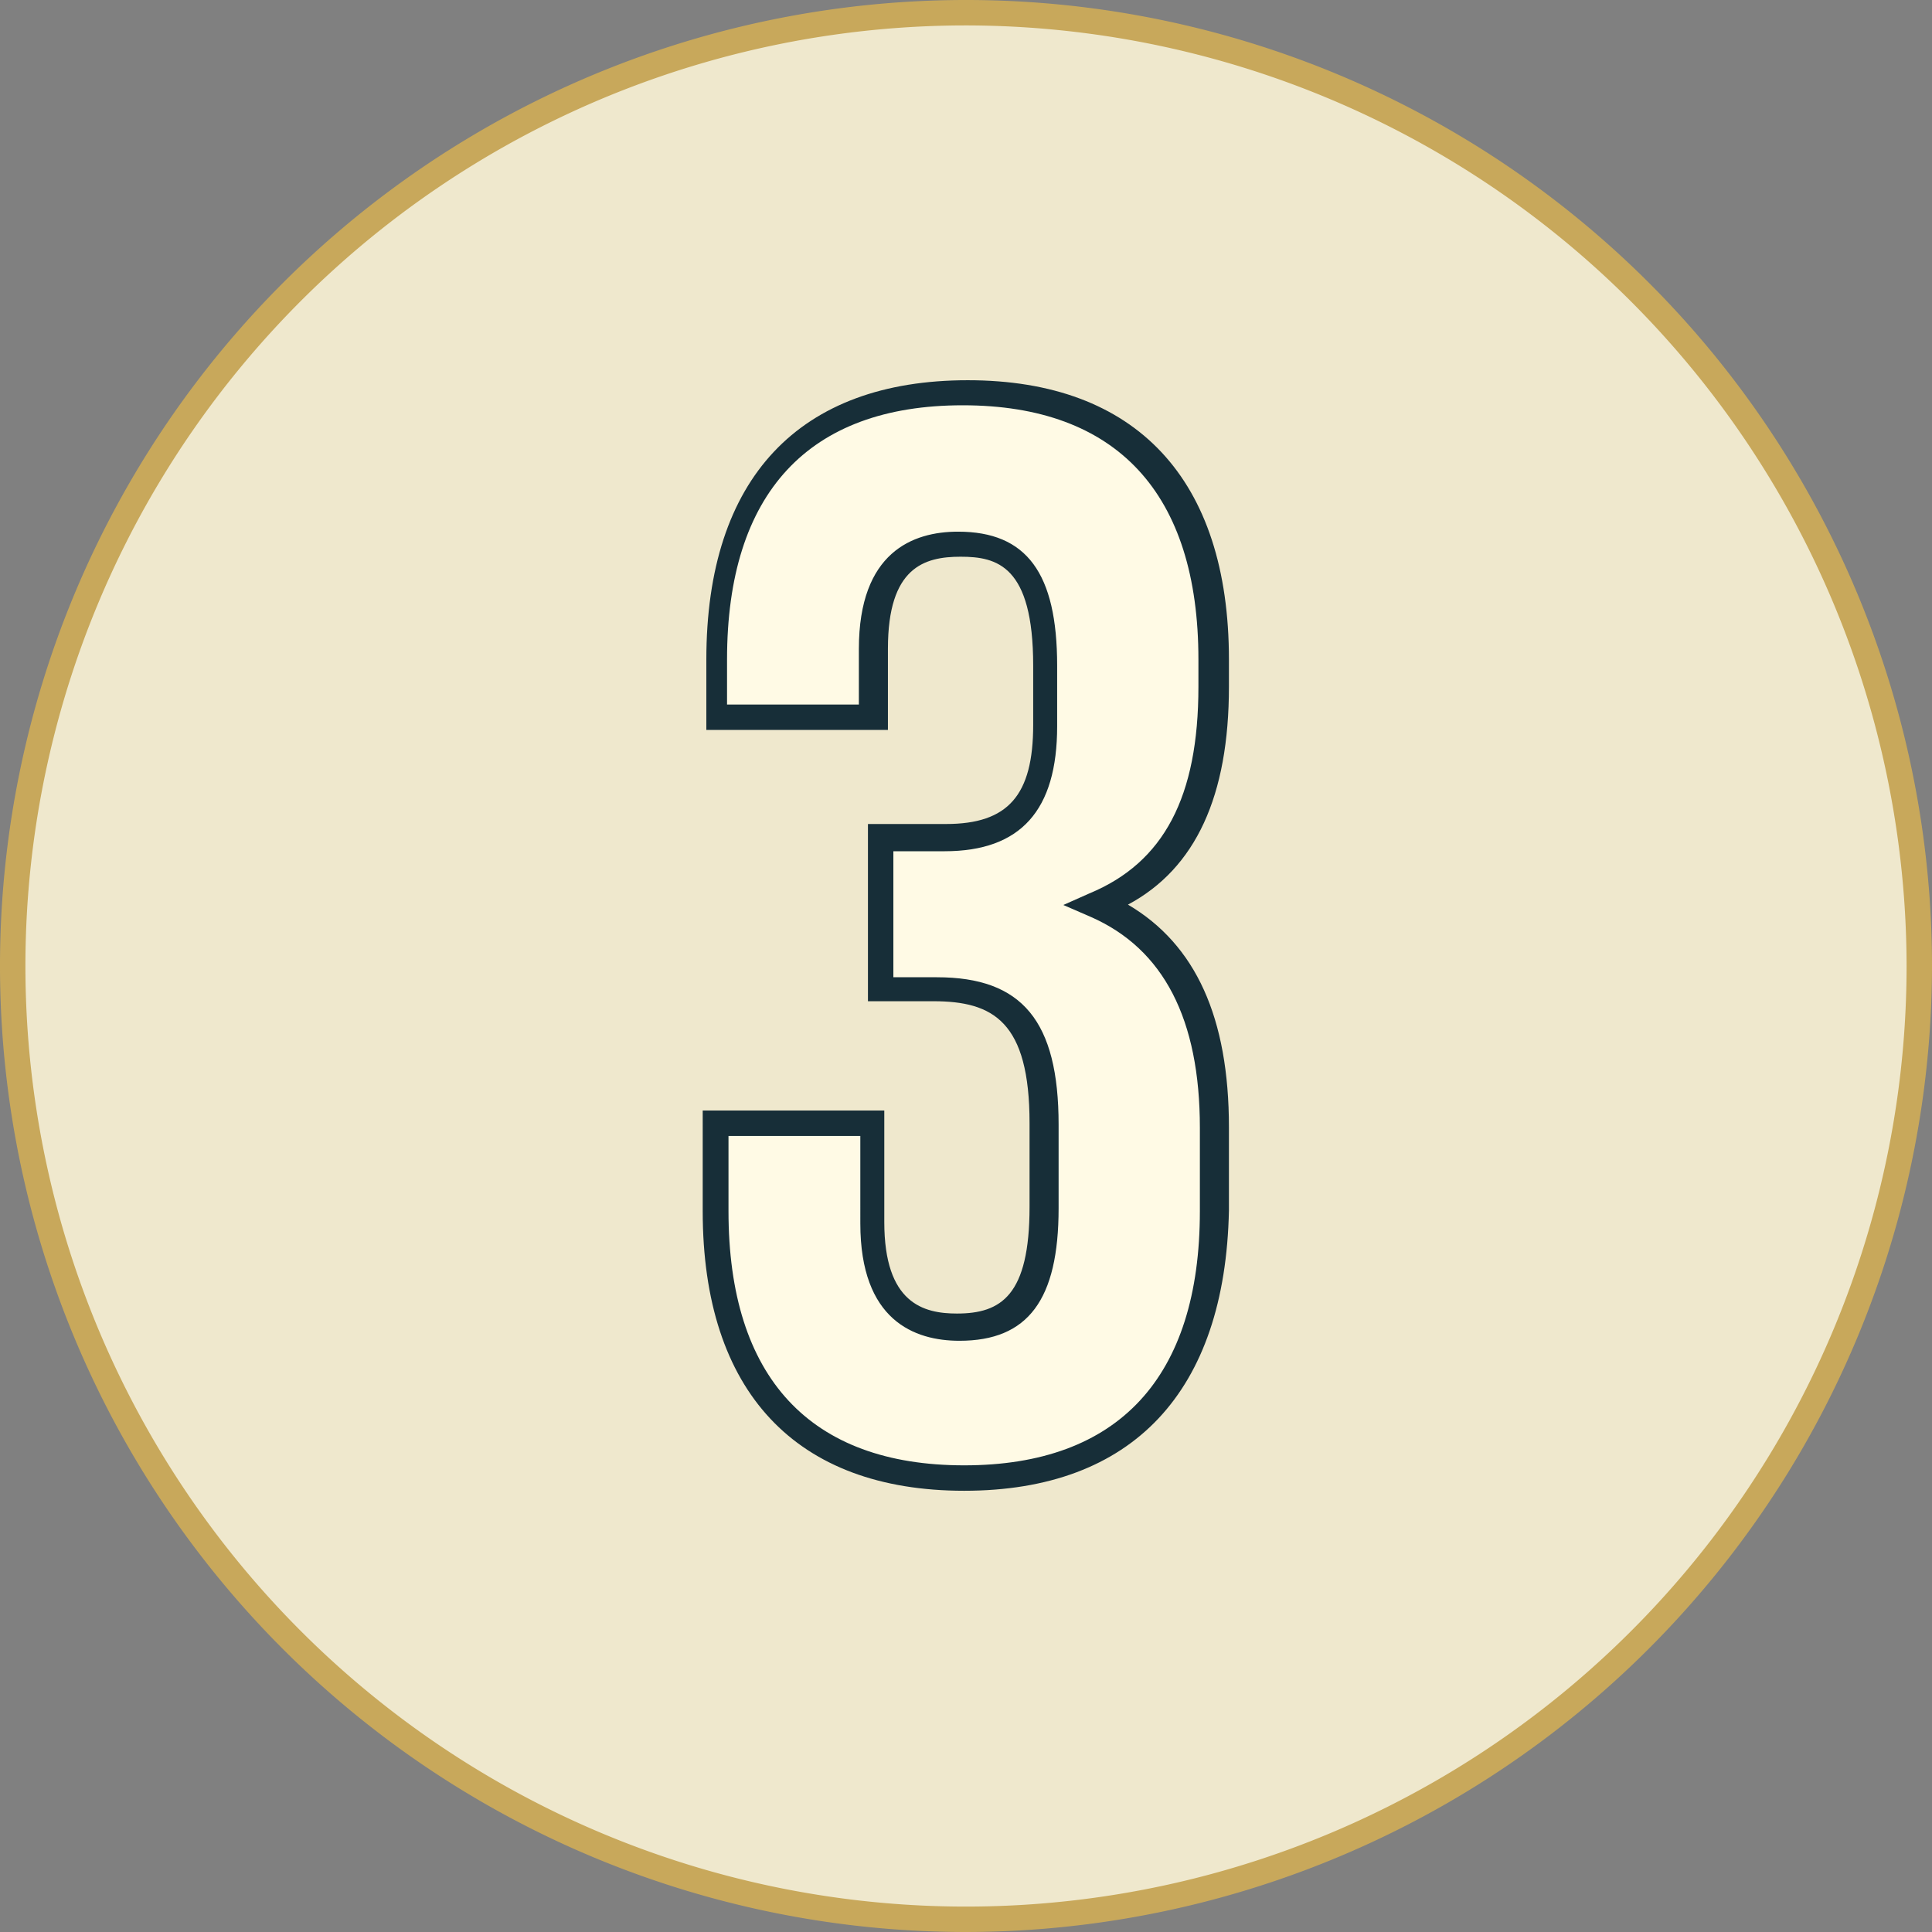
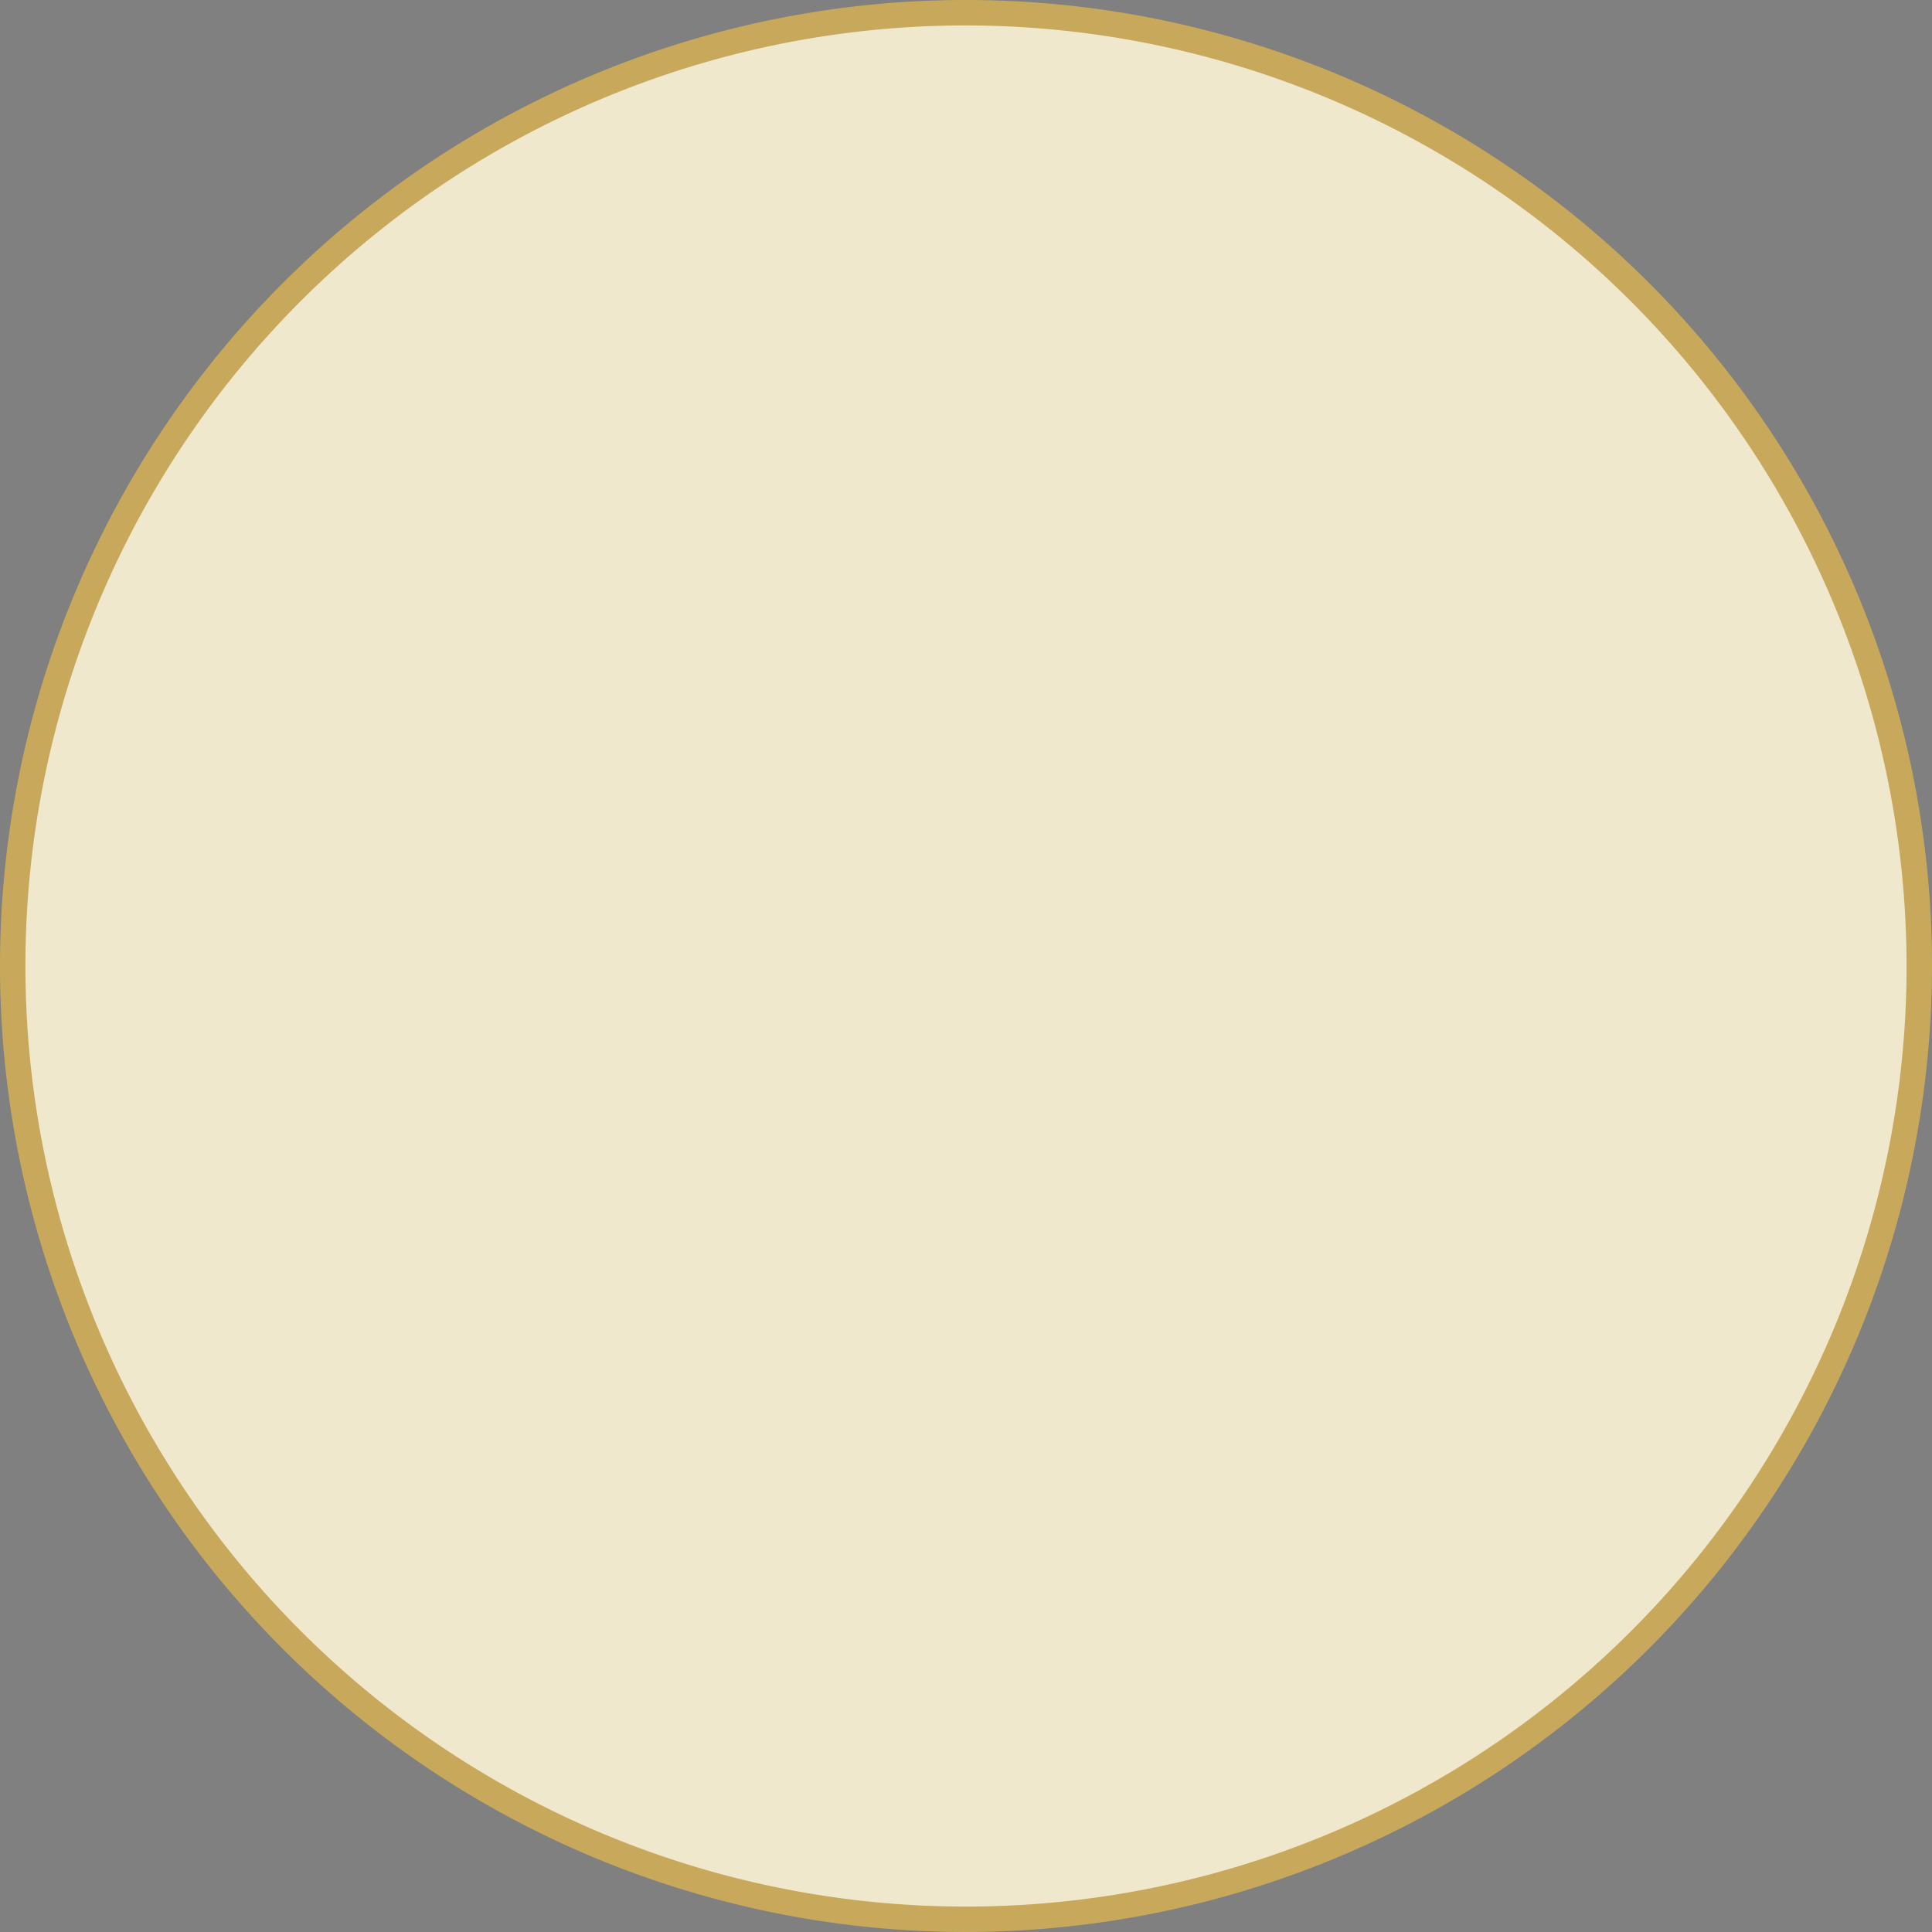
<svg xmlns="http://www.w3.org/2000/svg" viewBox="0 0 53.2 53.2">
  <rect x="0" y="0" width="53.2" height="53.2" fill="#808080" stroke="none" />
  <defs>
    <style>.cls-1{fill:#efe8cd;}.cls-2{fill:#c8a85b;}.cls-3{fill:#fffae5;}.cls-4{fill:#172e38;}</style>
  </defs>
  <g id="Layer_2" data-name="Layer 2">
    <g id="Layer_3" data-name="Layer 3">
      <circle class="cls-1" cx="26.6" cy="26.6" r="26.25" />
      <path class="cls-2" d="M26.6,53.2A26.6,26.6,0,1,1,53.2,26.6,26.63,26.63,0,0,1,26.6,53.2ZM26.6.7A25.9,25.9,0,1,0,52.5,26.6,25.93,25.93,0,0,0,26.6.7Z" />
-       <path class="cls-3" d="M28.8,18.33c0-2.63-.92-3.34-2.38-3.34S24,15.78,24,17.87v1.88H19.71V18.16c0-4.67,2.33-7.34,6.84-7.34s6.84,2.67,6.84,7.34v.75c0,3.13-1,5.09-3.21,6,2.3,1,3.21,3.17,3.21,6.14v2.29c0,4.68-2.33,7.35-6.84,7.35S19.71,38,19.71,33.35V30.93H24v2.72c0,2.08.92,2.87,2.38,2.87s2.38-.7,2.38-3.29v-2.3c0-2.71-.92-3.71-3-3.71H24.25V23h1.8c1.71,0,2.75-.75,2.75-3.08Z" />
-       <path class="cls-4" d="M26.55,41.05c-4.64,0-7.2-2.73-7.2-7.7V30.58h5v3.07c0,2.24,1.08,2.52,2,2.52,1.22,0,2-.5,2-2.94v-2.3c0-2.8-1-3.36-2.65-3.36H23.9V22.69h2.15c1.71,0,2.4-.79,2.4-2.73V18.33c0-2.76-1-3-2-3s-2,.29-2,2.53V20.1h-5V18.16c0-5,2.56-7.69,7.2-7.69s7.19,2.73,7.19,7.69v.75c0,3-.91,5-2.78,6,1.87,1.1,2.78,3.12,2.78,6.13v2.29C33.74,38.32,31.19,41.05,26.55,41.05Zm-6.49-9.77v2.07c0,4.58,2.24,7,6.49,7s6.49-2.42,6.49-7V31.06c0-3-1-4.93-3-5.81l-.76-.33L30,24.6c2.05-.85,3-2.66,3-5.69v-.75c0-4.57-2.24-7-6.49-7s-6.49,2.42-6.49,7V19.4h3.63V17.87c0-2.67,1.49-3.23,2.73-3.23,1.89,0,2.73,1.14,2.73,3.69V20c0,2.31-1,3.44-3.1,3.44H24.6v3.47h1.2c2.35,0,3.35,1.21,3.35,4.06v2.3c0,2.52-.84,3.65-2.73,3.65-1.24,0-2.73-.56-2.73-3.23V31.28Z" />
    </g>
  </g>
</svg>